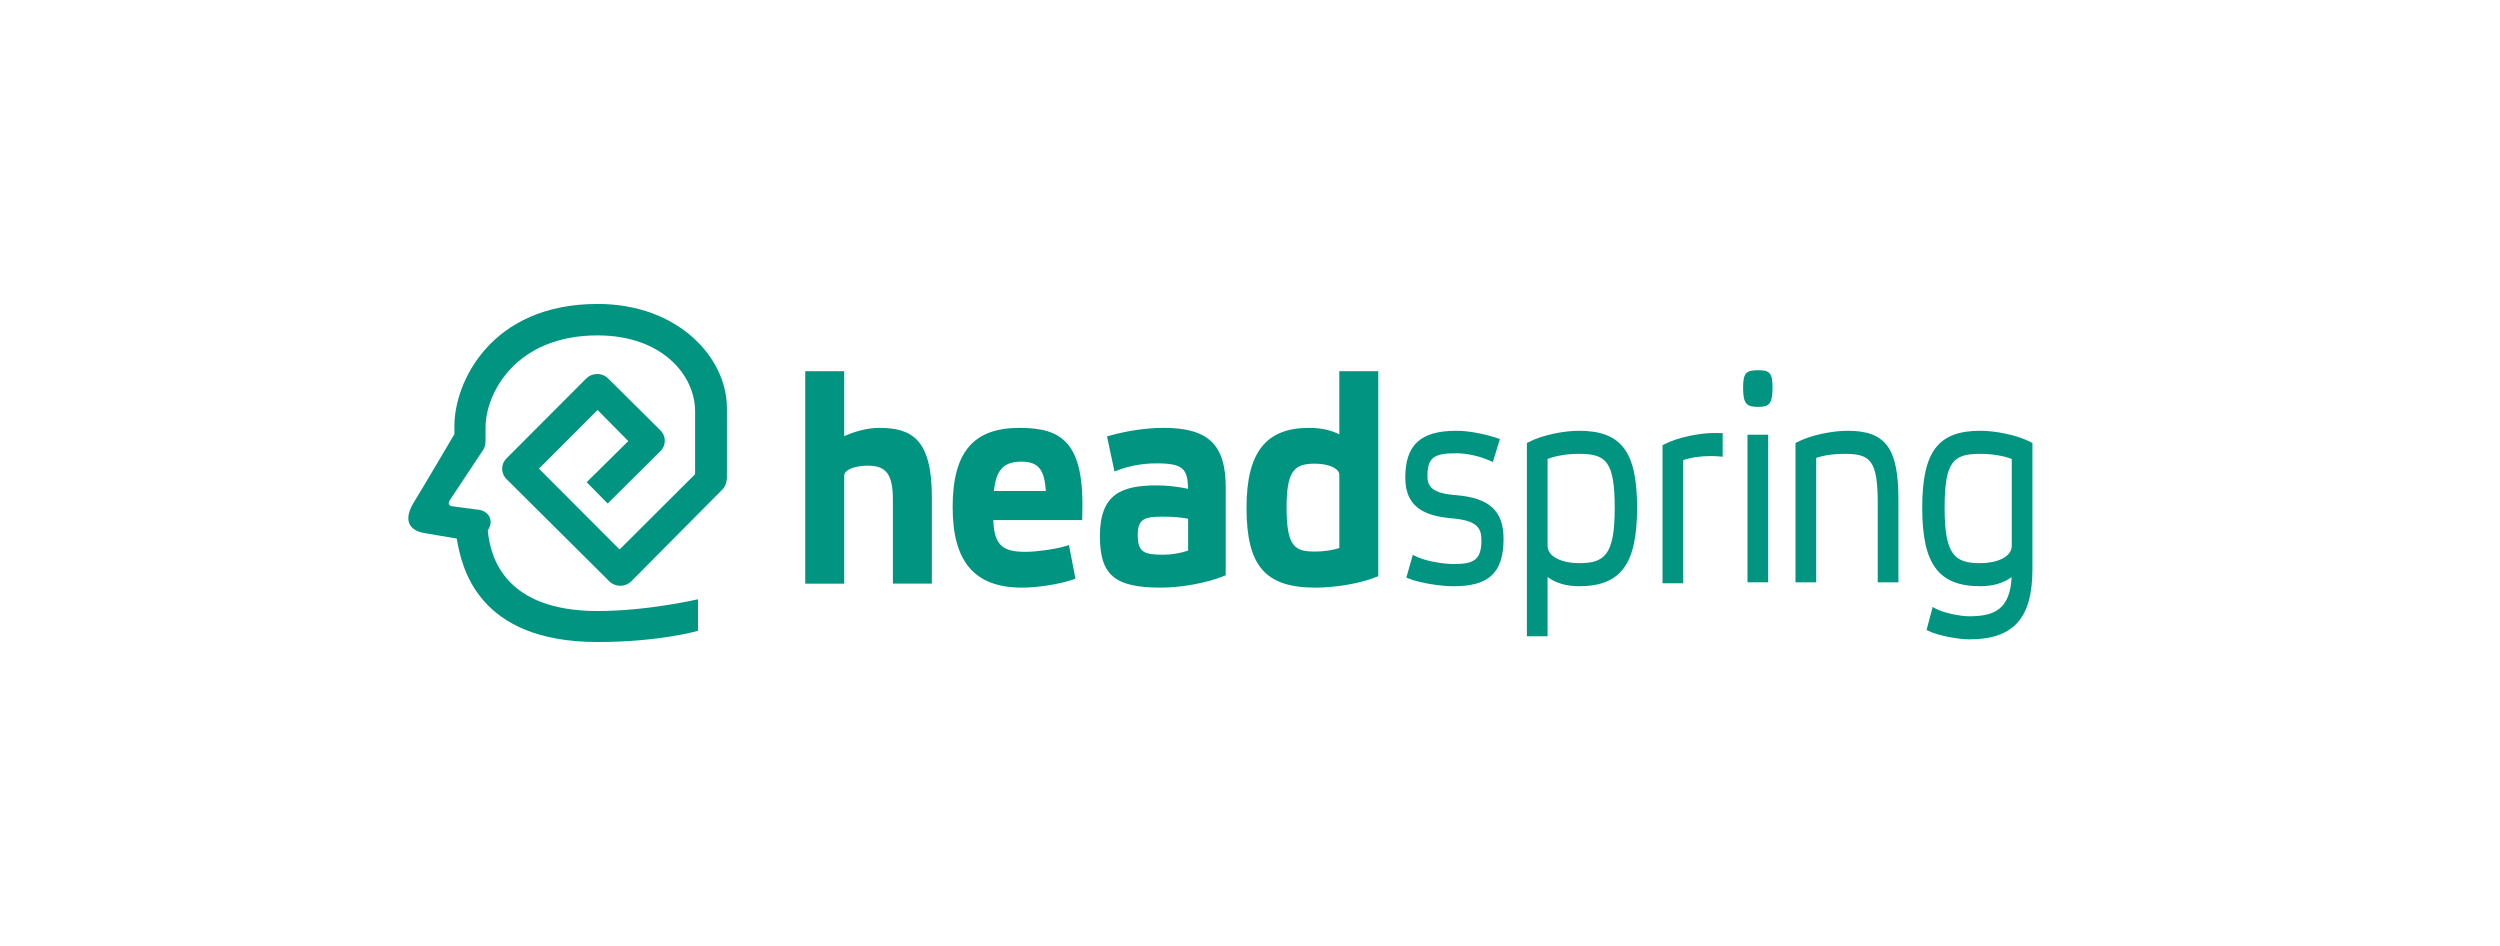
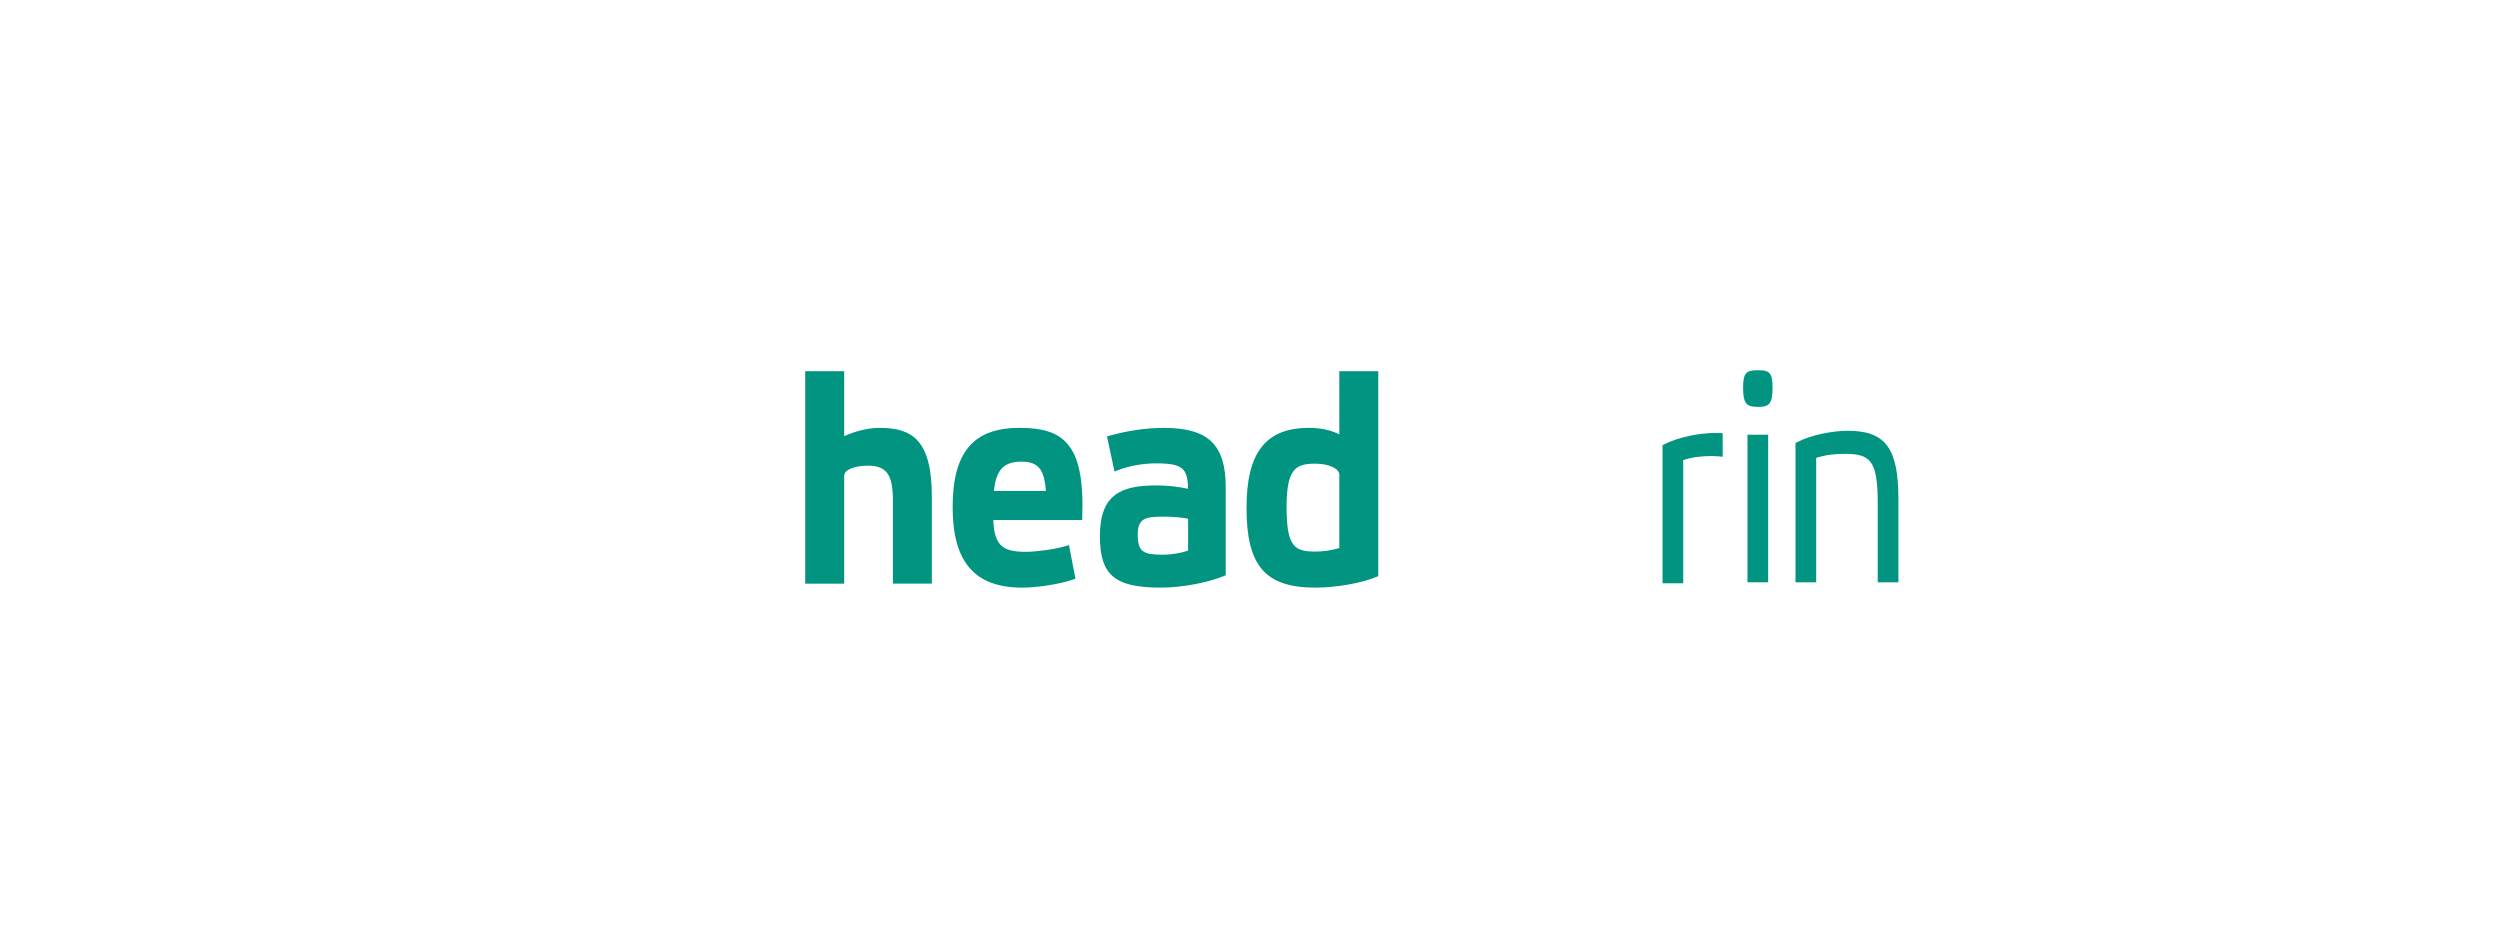
<svg xmlns="http://www.w3.org/2000/svg" id="_レイヤー_1" data-name="レイヤー_1" width="333" height="126" viewBox="0 0 333 126">
-   <rect x="47.636" y="33.73" width="229.839" height="58.539" fill="none" />
  <path d="M117.131,56.992c-1.709,0-3.482.552-4.684,1.111v-8.662h-5.191v28.3h5.191v-14.379c0-.774,1.334-1.334,3.17-1.334,2.447,0,3.315,1.188,3.315,4.537v11.175h5.191v-11.557c0-7.654-2.675-9.191-6.992-9.191Z" fill="#009481" />
  <path d="M135.795,56.992c-6.156,0-8.902,3.258-8.902,10.566,0,7.311,2.943,10.715,9.261,10.715,1.855,0,4.887-.414,6.792-1.086l.302-.108-.863-4.479-.378.119c-1.438.456-4.112.785-5.312.785-2.911,0-4.269-.622-4.387-4.23h11.834l.014-.368c.175-5.075-.463-8.125-2.07-9.887-1.294-1.421-3.177-2.028-6.292-2.028ZM132.378,65.401c.308-2.65,1.152-3.907,3.67-3.907,2.241,0,3.072,1.016,3.257,3.907h-6.927Z" fill="#009481" />
  <path d="M154.975,56.992c-2.305,0-4.852.39-7.186,1.042l-.336.095.996,4.671.384-.145c1.564-.594,3.323-.934,5.206-.934,3.524,0,4.154.695,4.212,3.383-1.487-.305-2.825-.447-4.176-.447-4.673,0-7.568,1.129-7.568,6.751,0,5.197,1.97,6.864,8.109,6.864,2.748,0,6.21-.639,8.42-1.551l.23-.094v-11.703c0-5.709-2.326-7.933-8.29-7.933ZM158.257,73.343c-1.039.346-2.232.544-3.317.544-2.631,0-3.393-.35-3.393-2.669,0-2.166.987-2.402,3.428-2.402,1.219,0,2.371.098,3.282.275v4.253Z" fill="#009481" />
  <path d="M178.397,49.441v8.413c-.863-.428-2.137-.863-4.035-.863-5.758,0-8.325,3.281-8.325,10.641,0,7.757,2.491,10.64,9.189,10.64,2.745,0,6.166-.603,8.134-1.437l.227-.095v-27.3h-5.191ZM178.397,73c-.9.287-2.113.468-3.17.468-2.739,0-3.854-.534-3.854-5.91,0-4.992,1.114-5.797,3.782-5.797,1.848,0,3.242.639,3.242,1.486v9.753Z" fill="#009481" />
-   <path d="M193.912,65.952c-3.148-.238-3.78-1.15-3.78-2.543,0-2.575,1.01-3.033,3.855-3.033,1.43,0,3.13.383,4.549,1.025l.312.14.941-3.066-.334-.108c-1.967-.637-3.907-.987-5.467-.987-4.77,0-6.805,1.87-6.805,6.255,0,4.288,3.089,5.143,6.423,5.428,3.126.298,3.719,1.256,3.719,2.92,0,2.691-1.14,3.145-3.693,3.145-1.665,0-4.054-.493-5.115-1.053l-.331-.173-.861,3.035.304.12c1.644.645,4.343,1.031,6.002,1.031,4.718,0,6.643-1.834,6.643-6.328,0-3.714-1.903-5.45-6.362-5.806Z" fill="#009481" />
-   <path d="M210.316,57.379c-1.902,0-4.83.526-6.743,1.532l-.192.1v25.739h2.756v-7.886c1.114.811,2.517,1.221,4.178,1.221,5.574,0,7.745-2.93,7.745-10.447,0-7.479-2.097-10.259-7.745-10.259ZM210.316,75.014c-2.012,0-4.178-.726-4.178-2.321v-11.564c1.147-.433,2.655-.679,4.178-.679,3.632,0,4.764,1.002,4.764,7.264,0,6.284-1.405,7.299-4.764,7.299Z" fill="#009481" />
  <path d="M246.096,57.379c-1.903,0-4.833.526-6.744,1.532l-.191.1v18.552h2.756v-16.571c1.135-.373,2.315-.54,3.79-.54,3.413,0,4.405.859,4.405,6.551v10.561h2.756v-11.05c0-6.829-1.709-9.134-6.773-9.134Z" fill="#009481" />
-   <path d="M270.531,58.91c-1.916-1.006-4.841-1.532-6.745-1.532-5.644,0-7.746,2.78-7.746,10.259,0,7.518,2.171,10.447,7.746,10.447,1.653,0,3.051-.405,4.162-1.209-.211,4.318-2.334,5.214-5.652,5.214-1.228,0-3.471-.458-4.523-1.049l-.341-.19-.815,3.064.271.131c1.29.629,3.965,1.116,5.408,1.116,5.905,0,8.425-2.8,8.425-9.361v-16.791l-.19-.1ZM263.786,75.014c-3.357,0-4.763-1.015-4.763-7.299,0-6.263,1.131-7.264,4.763-7.264,1.524,0,3.032.246,4.18.679v11.564c0,1.595-2.166,2.321-4.18,2.321Z" fill="#009481" />
  <rect x="232.764" y="57.903" width="2.756" height="19.659" fill="#009481" />
  <path d="M236.105,51.616c0,2.212-.478,2.582-1.917,2.582-1.527,0-2.008-.37-2.008-2.582,0-2.027.482-2.302,2.008-2.302,1.438,0,1.917.275,1.917,2.302Z" fill="#009481" />
  <path d="M224.204,77.687v-16.402c1.135-.373,2.316-.54,3.79-.54.458,0,1.09.053,1.466.093v-3.139c-.275-.016-.78-.026-1.077-.026-1.903,0-4.832.526-6.744,1.532l-.191.099v18.383h2.756Z" fill="#009481" />
-   <path d="M60.843,71.736c.638,3.823,2.759,13.78,18.76,13.78,8.244,0,13.366-1.489,13.366-1.489v-4.203s-6.667,1.564-13.366,1.564c-12.382,0-14.301-7.157-14.63-10.746.953-1.419-.03-2.684-1.369-2.757l-3.311-.446c-.567-.031-.679-.405-.312-.915l4.338-6.544c.302-.412.357-.911.357-1.419v-1.627c0-4.482,3.947-12.259,14.927-12.259,8.667,0,12.984,5.369,12.984,10.103v8.385l-10.057,10.029-10.742-10.761,7.81-7.82,4.092,4.141-5.542,5.476c-.001.001-.002.002-.003.003l2.79,2.832c.018-.016.038-.027.056-.044l6.968-6.918c.792-.767.791-2.015-.002-2.783l-6.973-6.927c-.377-.366-.901-.577-1.437-.577-.534,0-1.059.21-1.442.582l-10.626,10.653c-.793.766-.79,2.012.001,2.777l13.702,13.627c.794.768,2.082.768,2.874.001l12.303-12.389c.279-.375.404-.82.464-1.293v-9.441c0-6.656-6.464-13.844-17.221-13.844-14.287,0-19.074,10.515-19.074,16.207v1.135s-4.807,8.15-5.313,8.936c-1.497,2.326-.952,3.954,1.567,4.284l4.059.689Z" fill="#009481" />
</svg>